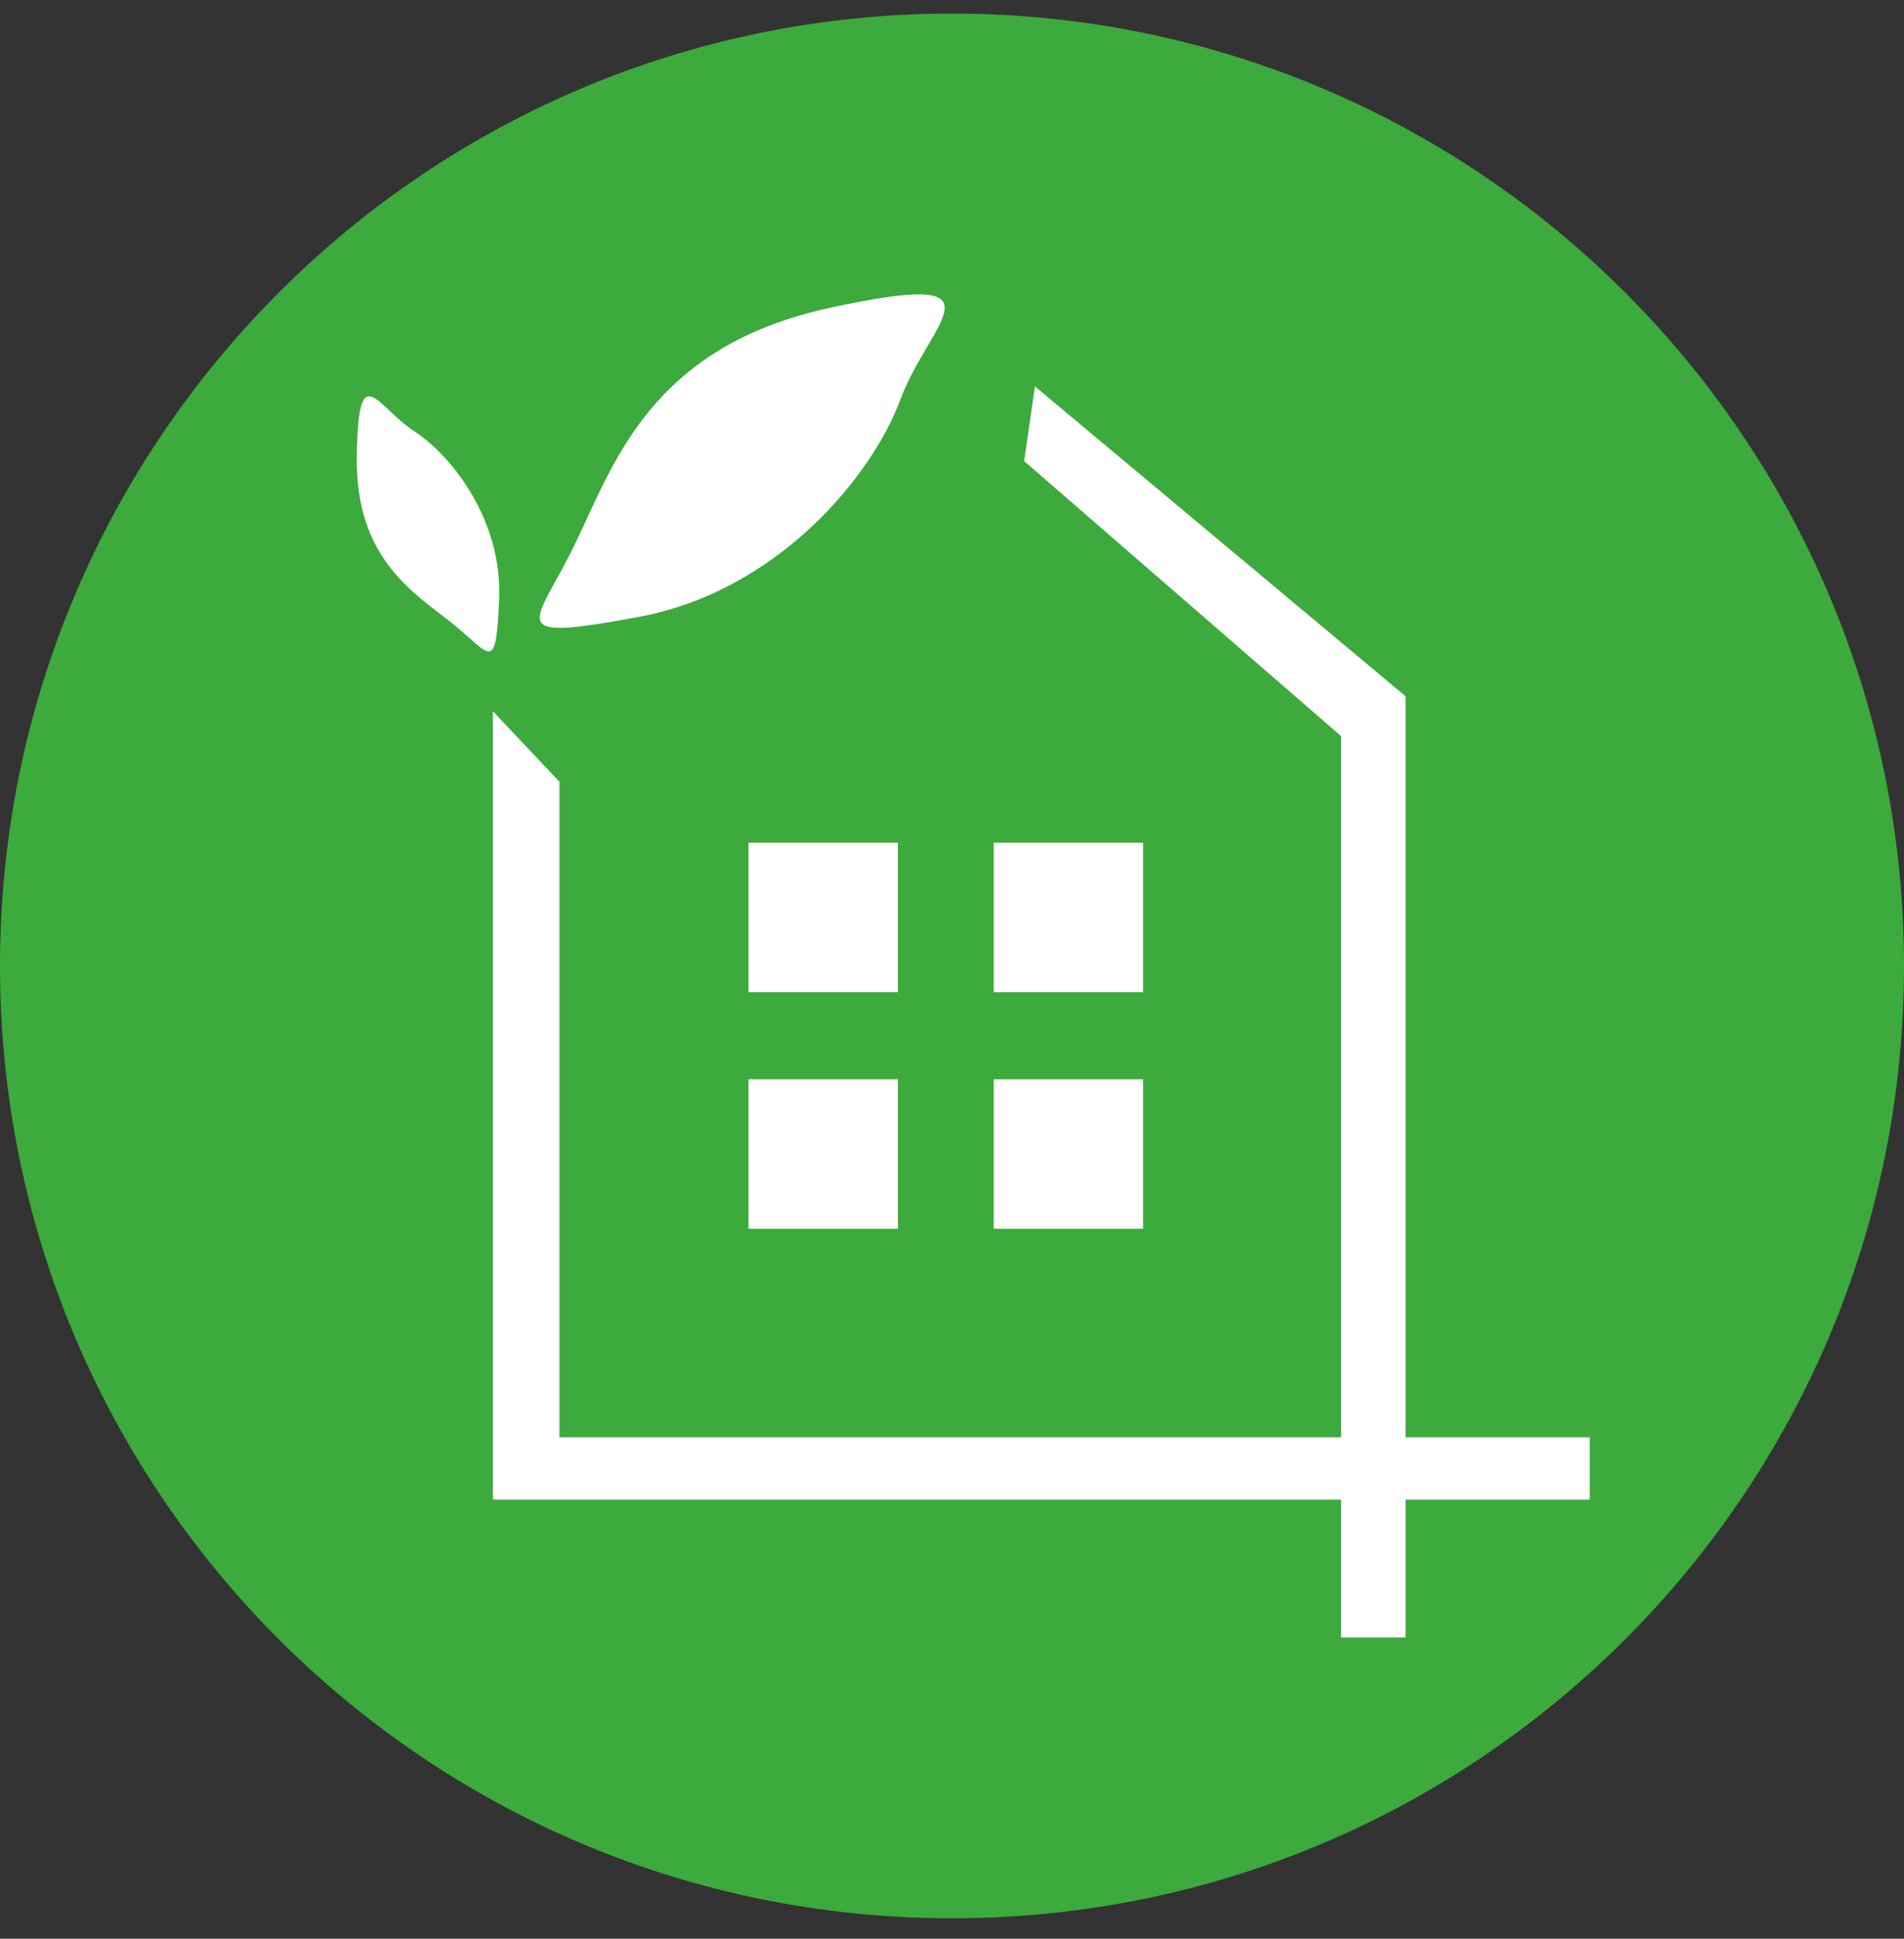
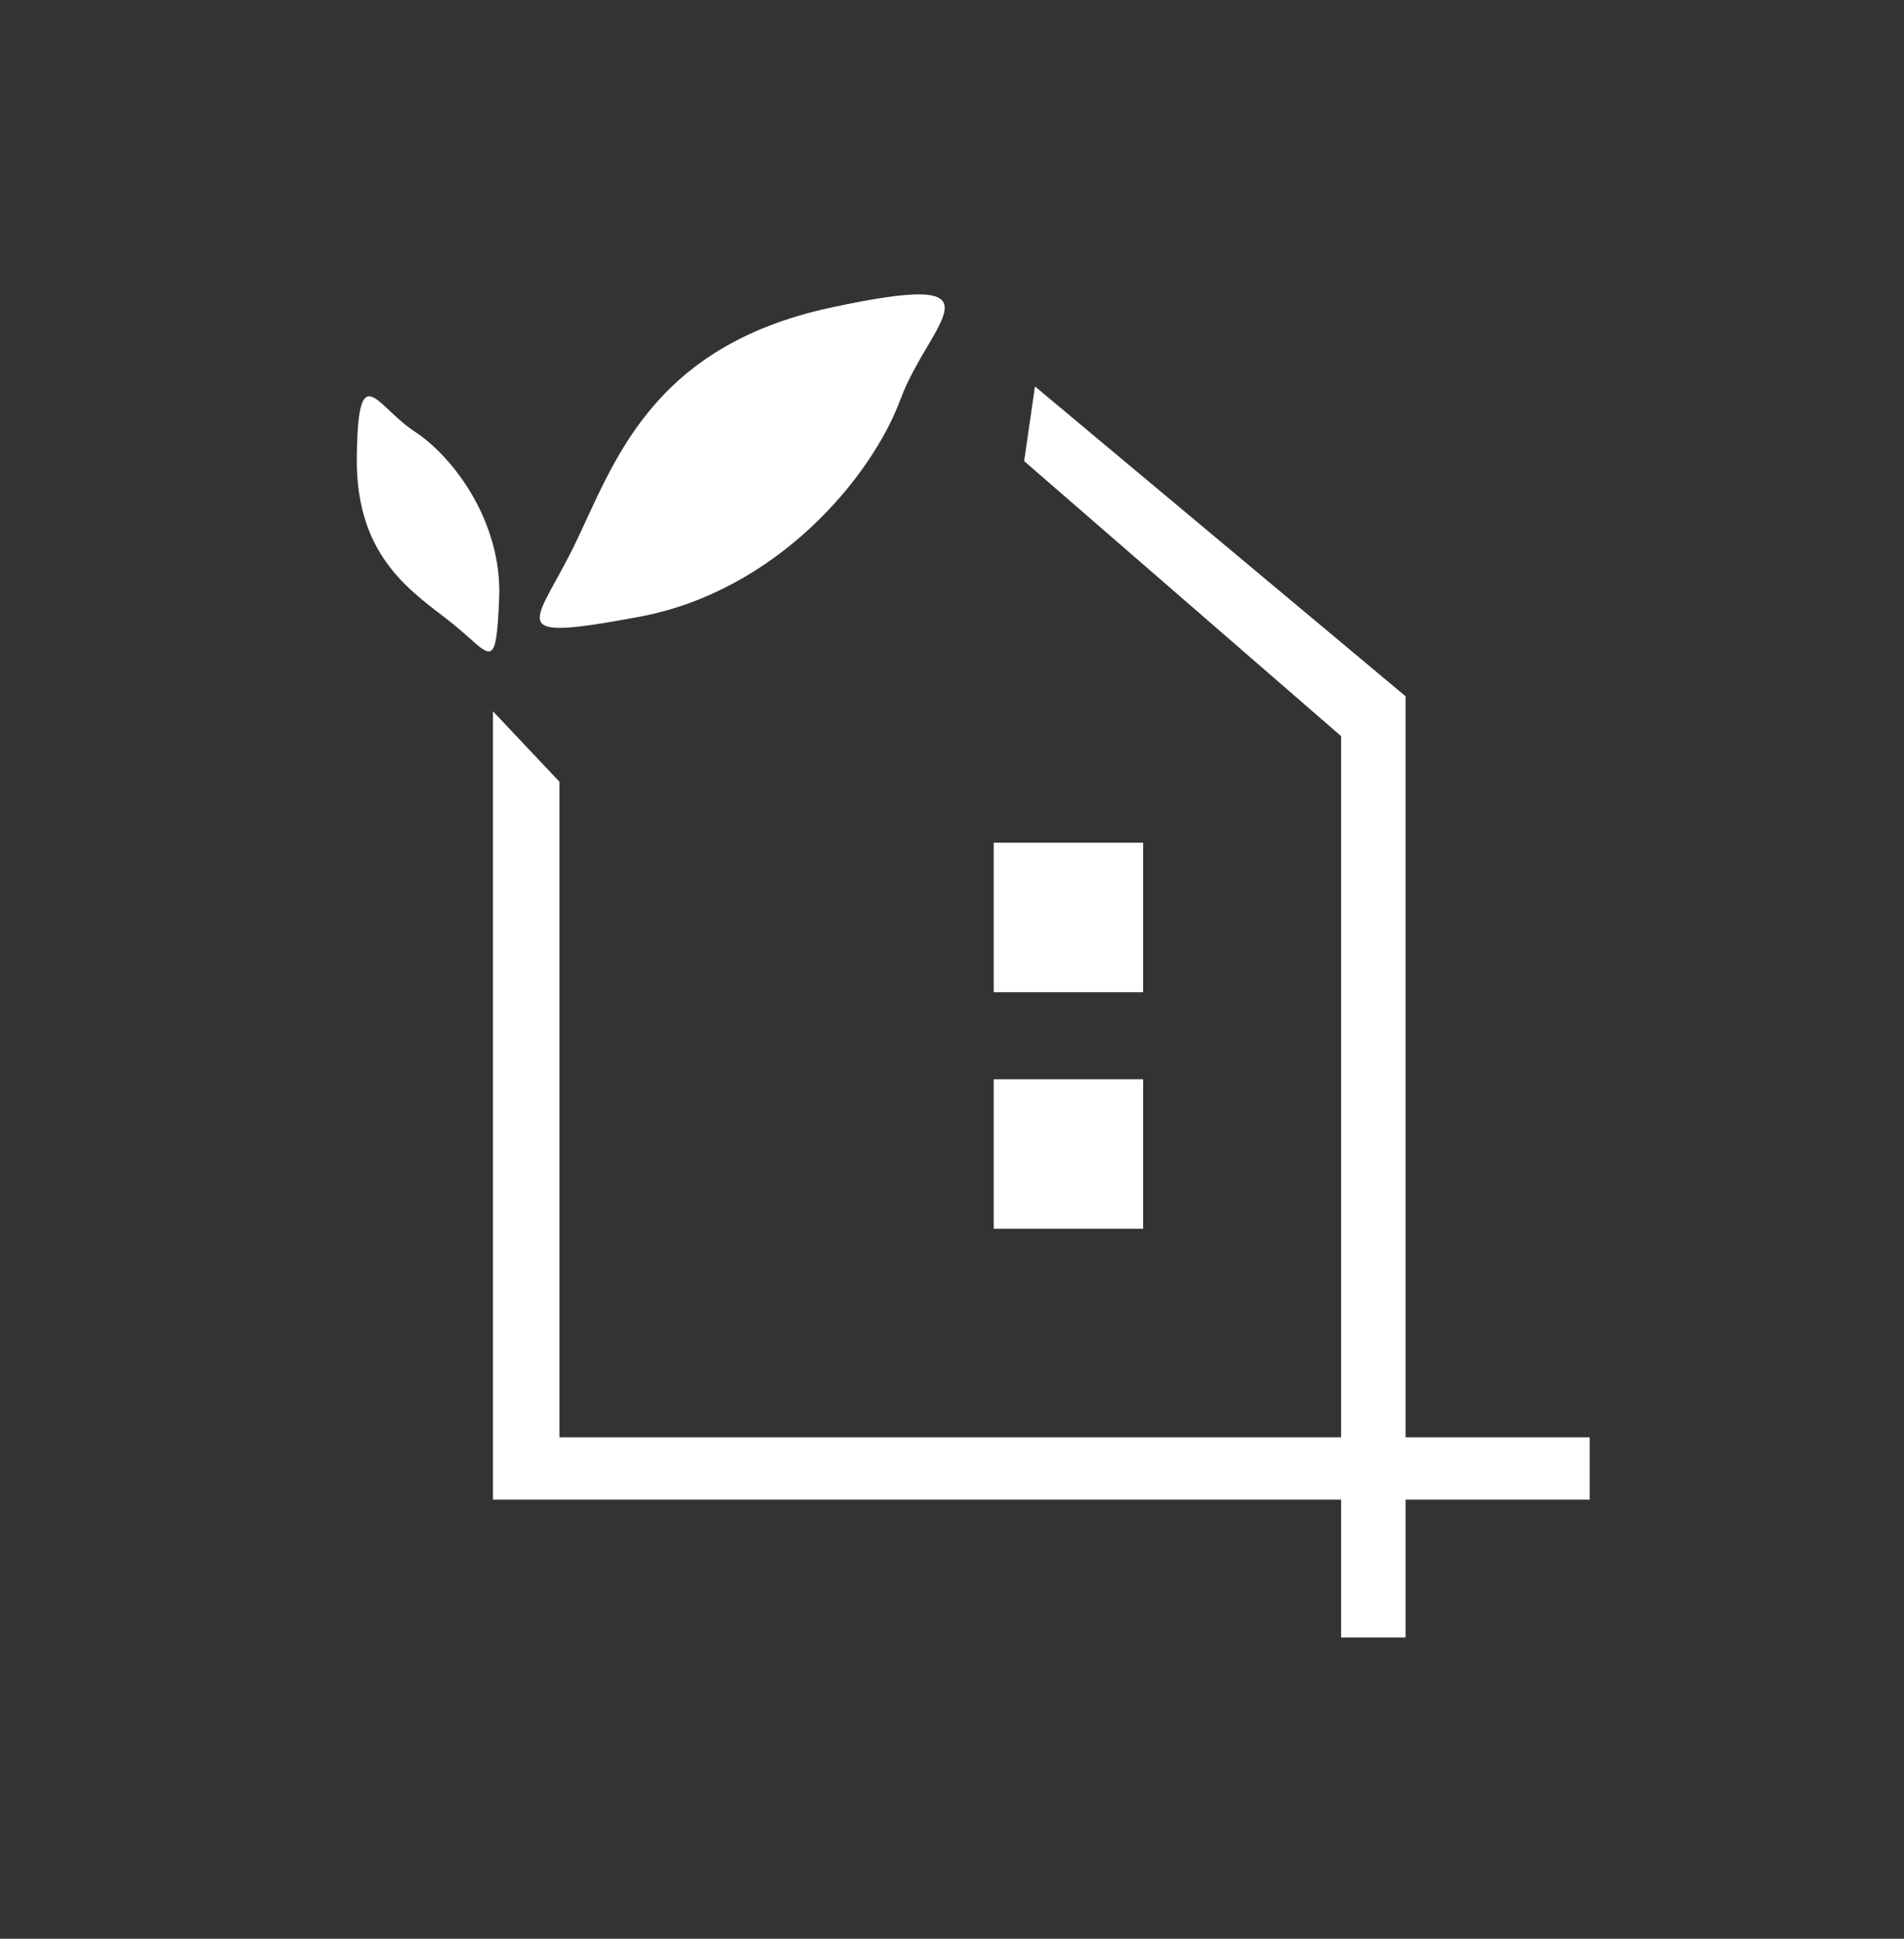
<svg xmlns="http://www.w3.org/2000/svg" width="56" height="57" viewBox="0 0 56 57" fill="none">
  <rect x="0" y="0" width="56" height="57" fill="#333333" stroke="none" />
  <g clip-path="url(#clip0_482_83)">
-     <path d="M56 28.399C56 12.935 43.464 0.399 28 0.399C12.536 0.399 0 12.935 0 28.399C0 43.863 12.536 56.399 28 56.399C43.464 56.399 56 43.863 56 28.399Z" fill="#3CAA3C" />
    <path d="M18.789 18.137C14.741 18.888 15.741 18.387 16.89 16.039C18.039 13.691 19.088 10.194 24.435 9.044C29.781 7.893 27.333 9.448 26.483 11.744C25.634 14.04 22.836 17.387 18.789 18.137Z" fill="white" />
    <path d="M14.681 17.585C14.59 19.845 14.444 19.249 13.325 18.347C12.206 17.445 10.46 16.458 10.494 13.452C10.528 10.447 11.063 11.948 12.19 12.683C13.318 13.418 14.771 15.325 14.681 17.585Z" fill="white" />
    <path d="M16.454 22.984L14.499 20.913V44.09H39.444V48.144H41.34V44.09H46.756V42.258H41.34V21.643V20.47L30.44 11.361L30.122 13.557L39.444 21.643V42.258H16.454V22.984Z" fill="white" />
-     <rect x="22.014" y="24.776" width="4.395" height="4.395" fill="white" />
-     <rect x="22.014" y="31.731" width="4.395" height="4.395" fill="white" />
    <rect x="29.227" y="24.776" width="4.395" height="4.395" fill="white" />
    <rect x="29.227" y="31.731" width="4.395" height="4.395" fill="white" />
  </g>
  <defs>
    <clipPath id="clip0_482_83">
      <rect width="56" height="56" fill="white" transform="translate(0 0.399)" />
    </clipPath>
  </defs>
</svg>